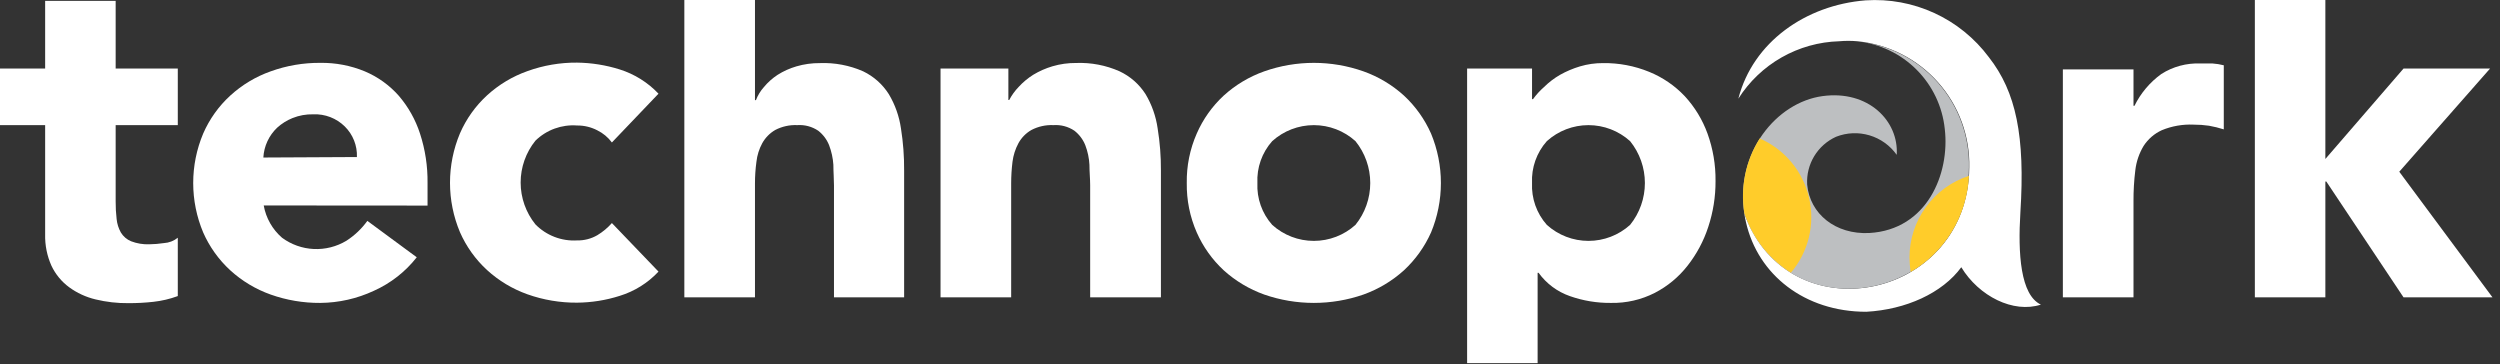
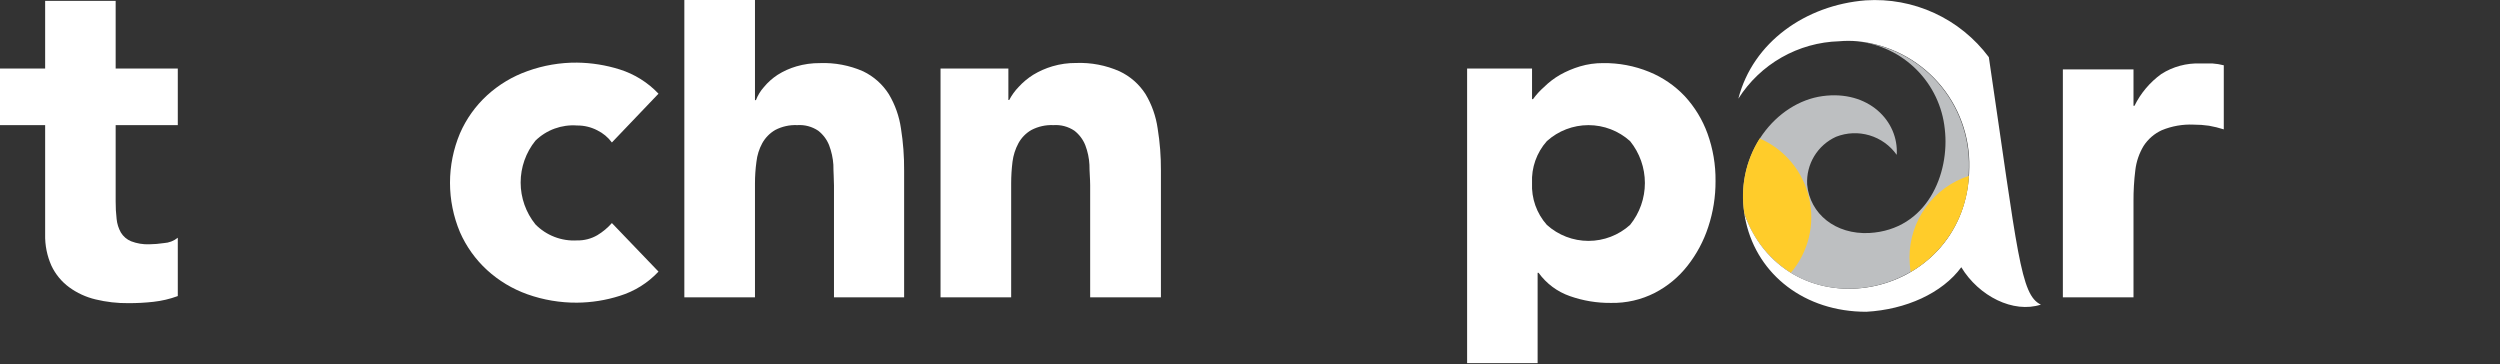
<svg xmlns="http://www.w3.org/2000/svg" width="206" height="30" viewBox="0 0 206 30" fill="none">
  <rect x="0" y="0" width="206" height="30" fill="#333333" stroke="none" />
  <path fill-rule="evenodd" clip-rule="evenodd" d="M14.65 24.38V19.59C14.325 19.852 13.927 20.006 13.51 20.03C13.106 20.091 12.698 20.124 12.29 20.13C11.782 20.147 11.275 20.062 10.8 19.88C10.45 19.736 10.156 19.483 9.96 19.16C9.768 18.818 9.649 18.44 9.61 18.05C9.554 17.565 9.527 17.078 9.53 16.59V10.31H14.65V5.65H9.53V0.07H3.72V5.65H0V10.31H3.72V19.31C3.699 20.201 3.876 21.086 4.24 21.9C4.573 22.602 5.074 23.21 5.7 23.67C6.35 24.144 7.088 24.484 7.87 24.67C8.757 24.885 9.667 24.989 10.58 24.98C11.268 24.982 11.956 24.946 12.64 24.87C13.323 24.794 13.995 24.637 14.64 24.4" fill="white" />
-   <path fill-rule="evenodd" clip-rule="evenodd" d="M29.41 12.94C29.427 12.473 29.348 12.009 29.175 11.575C29.003 11.141 28.743 10.748 28.41 10.42C28.069 10.084 27.661 9.821 27.214 9.649C26.767 9.477 26.289 9.399 25.81 9.42C25.225 9.406 24.643 9.512 24.1 9.73C23.637 9.917 23.21 10.184 22.84 10.52C22.16 11.164 21.752 12.045 21.7 12.98L29.41 12.94ZM35.23 16.94V15.08C35.247 13.699 35.038 12.324 34.61 11.01C34.237 9.86 33.639 8.796 32.85 7.88C32.081 7.013 31.128 6.33 30.06 5.88C28.897 5.399 27.648 5.161 26.39 5.18C24.996 5.169 23.611 5.406 22.3 5.88C21.067 6.317 19.935 6.997 18.97 7.88C18.016 8.756 17.256 9.822 16.74 11.01C16.199 12.299 15.92 13.682 15.92 15.08C15.92 16.478 16.199 17.861 16.74 19.15C17.259 20.333 18.019 21.396 18.97 22.27C19.935 23.152 21.068 23.832 22.3 24.27C23.613 24.736 24.997 24.969 26.39 24.96C27.918 24.948 29.426 24.607 30.81 23.96C32.193 23.34 33.405 22.393 34.34 21.2L30.27 18.2C29.801 18.85 29.214 19.407 28.54 19.84C27.731 20.326 26.795 20.562 25.852 20.518C24.909 20.473 24 20.151 23.24 19.59C22.447 18.903 21.914 17.963 21.73 16.93L35.23 16.94Z" fill="white" />
  <path fill-rule="evenodd" clip-rule="evenodd" d="M50.42 11.74C50.105 11.316 49.694 10.973 49.22 10.74C48.705 10.472 48.131 10.335 47.55 10.34C46.922 10.293 46.292 10.381 45.701 10.596C45.109 10.812 44.571 11.15 44.12 11.59C43.331 12.567 42.901 13.784 42.901 15.04C42.901 16.296 43.331 17.513 44.12 18.49C44.564 18.942 45.1 19.294 45.692 19.521C46.284 19.749 46.917 19.848 47.55 19.81C48.136 19.823 48.713 19.674 49.22 19.38C49.669 19.11 50.074 18.773 50.42 18.38L54.26 22.38C53.387 23.315 52.283 24.005 51.06 24.38C49.925 24.742 48.742 24.93 47.55 24.94C46.157 24.949 44.773 24.716 43.46 24.25C42.228 23.812 41.095 23.132 40.13 22.25C39.179 21.376 38.419 20.313 37.9 19.13C37.359 17.841 37.08 16.458 37.08 15.06C37.08 13.662 37.359 12.279 37.9 10.99C38.416 9.802 39.176 8.736 40.13 7.86C41.095 6.977 42.227 6.297 43.46 5.86C44.771 5.386 46.156 5.149 47.55 5.16C48.741 5.174 49.924 5.363 51.06 5.72C52.28 6.103 53.381 6.791 54.26 7.72L50.42 11.74Z" fill="white" />
  <path fill-rule="evenodd" clip-rule="evenodd" d="M74.5 24.5V14.05C74.509 12.891 74.422 11.734 74.24 10.59C74.098 9.59 73.758 8.628 73.24 7.76C72.726 6.948 71.995 6.297 71.13 5.88C70.007 5.385 68.786 5.153 67.56 5.2C66.904 5.194 66.25 5.285 65.62 5.47C65.073 5.629 64.551 5.864 64.07 6.17C63.649 6.446 63.271 6.783 62.95 7.17C62.666 7.487 62.442 7.853 62.29 8.25H62.21V0H56.39V24.5H62.21V15.12C62.209 14.521 62.249 13.923 62.33 13.33C62.389 12.794 62.552 12.274 62.81 11.8C63.062 11.347 63.431 10.97 63.88 10.71C64.441 10.418 65.069 10.28 65.7 10.31C66.308 10.268 66.914 10.43 67.42 10.77C67.822 11.082 68.133 11.497 68.32 11.97C68.516 12.486 68.634 13.029 68.67 13.58C68.67 14.17 68.72 14.73 68.72 15.27V24.5H74.5Z" fill="white" />
  <path fill-rule="evenodd" clip-rule="evenodd" d="M95.66 24.5V14.05C95.667 12.888 95.576 11.727 95.39 10.58C95.248 9.58 94.908 8.618 94.39 7.75C93.865 6.933 93.12 6.281 92.24 5.87C91.117 5.375 89.896 5.143 88.67 5.19C88.014 5.184 87.36 5.275 86.73 5.46C86.172 5.624 85.638 5.859 85.14 6.16C84.697 6.438 84.293 6.774 83.94 7.16C83.629 7.48 83.366 7.844 83.16 8.24H83.09V5.65H77.5V24.5H83.32V15.12C83.32 14.522 83.357 13.924 83.43 13.33C83.497 12.794 83.663 12.275 83.92 11.8C84.169 11.345 84.539 10.967 84.99 10.71C85.551 10.418 86.179 10.28 86.81 10.31C87.418 10.268 88.023 10.43 88.53 10.77C88.932 11.082 89.243 11.497 89.43 11.97C89.627 12.485 89.742 13.029 89.77 13.58C89.77 14.17 89.83 14.73 89.83 15.27V24.5H95.66Z" fill="white" />
-   <path fill-rule="evenodd" clip-rule="evenodd" d="M103.61 15.08C103.551 16.345 103.988 17.583 104.83 18.53C105.771 19.379 106.993 19.849 108.26 19.849C109.527 19.849 110.749 19.379 111.69 18.53C112.479 17.553 112.909 16.336 112.909 15.08C112.909 13.824 112.479 12.607 111.69 11.63C110.749 10.781 109.527 10.311 108.26 10.311C106.993 10.311 105.771 10.781 104.83 11.63C103.987 12.576 103.549 13.815 103.61 15.08ZM97.79 15.08C97.768 13.68 98.047 12.292 98.61 11.01C99.126 9.825 99.882 8.759 100.83 7.88C101.8 6.999 102.935 6.319 104.17 5.88C106.817 4.947 109.703 4.947 112.35 5.88C113.584 6.319 114.72 6.999 115.69 7.88C116.638 8.761 117.396 9.826 117.92 11.01C118.455 12.3 118.73 13.683 118.73 15.08C118.73 16.477 118.455 17.86 117.92 19.15C117.394 20.329 116.635 21.39 115.69 22.27C114.718 23.149 113.584 23.828 112.35 24.27C109.701 25.19 106.819 25.19 104.17 24.27C102.936 23.828 101.801 23.149 100.83 22.27C99.885 21.393 99.129 20.331 98.61 19.15C98.048 17.868 97.769 16.48 97.79 15.08Z" fill="white" />
  <path fill-rule="evenodd" clip-rule="evenodd" d="M126.24 15.08C126.181 16.345 126.618 17.583 127.46 18.53C128.401 19.379 129.623 19.849 130.89 19.849C132.157 19.849 133.379 19.379 134.32 18.53C135.109 17.553 135.539 16.336 135.539 15.08C135.539 13.824 135.109 12.607 134.32 11.63C133.379 10.781 132.157 10.311 130.89 10.311C129.623 10.311 128.401 10.781 127.46 11.63C126.618 12.576 126.18 13.815 126.24 15.08ZM120.89 5.65V29.92H126.7V22.48H126.78C127.423 23.369 128.323 24.04 129.36 24.4C130.449 24.783 131.596 24.973 132.75 24.96C134.003 24.985 135.244 24.7 136.36 24.13C137.407 23.589 138.324 22.828 139.05 21.9C139.804 20.942 140.383 19.859 140.76 18.7C141.163 17.481 141.366 16.204 141.36 14.92C141.376 13.588 141.152 12.263 140.7 11.01C140.286 9.865 139.646 8.814 138.82 7.92C137.997 7.052 136.998 6.37 135.89 5.92C134.685 5.427 133.392 5.182 132.09 5.2C131.447 5.196 130.807 5.287 130.19 5.47C129.616 5.642 129.062 5.876 128.54 6.17C128.063 6.447 127.623 6.783 127.23 7.17C126.89 7.468 126.585 7.803 126.32 8.17H126.24V5.65H120.89Z" fill="white" />
  <path fill-rule="evenodd" clip-rule="evenodd" d="M183.24 10.7V5.38C182.935 5.301 182.624 5.251 182.31 5.23C181.98 5.23 181.64 5.23 181.31 5.23C180.173 5.185 179.05 5.488 178.09 6.1C177.15 6.78 176.392 7.679 175.88 8.72H175.8V5.72H169.98V24.5H175.8V16.59C175.795 15.734 175.845 14.879 175.95 14.03C176.032 13.322 176.263 12.641 176.63 12.03C176.996 11.463 177.516 11.011 178.13 10.73C178.962 10.386 179.86 10.229 180.76 10.27C181.182 10.269 181.603 10.299 182.02 10.36C182.433 10.433 182.84 10.533 183.24 10.66" fill="white" />
-   <path fill-rule="evenodd" clip-rule="evenodd" d="M185.8 0V24.5H191.61V14.96H191.69L198.05 24.5H205.38L197.7 14.15L205.18 5.65H198.05L191.61 13.1V0H185.8Z" fill="white" />
-   <path fill-rule="evenodd" clip-rule="evenodd" d="M143.24 8.13C144.44 3.46 148.8 0.42 153.72 0.03C155.67 -0.1 157.621 0.26 159.396 1.077C161.17 1.895 162.712 3.144 163.88 4.71C166.13 7.58 166.88 11.23 166.48 17.5C166.27 20.89 166.48 24.31 168.17 25.1C165.9 25.84 163.06 24.41 161.61 22.02C160.04 24.16 157.04 25.51 153.78 25.69C148.69 25.69 144.85 22.63 143.87 18.32C143.809 18.073 143.762 17.823 143.73 17.57C143.8 17.788 143.884 18.002 143.98 18.21C147.98 27.55 162.17 24.55 162.27 13.81C162.333 11.231 161.417 8.724 159.706 6.793C157.996 4.861 155.618 3.649 153.05 3.4C152.551 3.355 152.049 3.355 151.55 3.4C149.884 3.448 148.255 3.905 146.806 4.73C145.357 5.554 144.133 6.722 143.24 8.13Z" fill="white" />
+   <path fill-rule="evenodd" clip-rule="evenodd" d="M143.24 8.13C144.44 3.46 148.8 0.42 153.72 0.03C155.67 -0.1 157.621 0.26 159.396 1.077C161.17 1.895 162.712 3.144 163.88 4.71C166.27 20.89 166.48 24.31 168.17 25.1C165.9 25.84 163.06 24.41 161.61 22.02C160.04 24.16 157.04 25.51 153.78 25.69C148.69 25.69 144.85 22.63 143.87 18.32C143.809 18.073 143.762 17.823 143.73 17.57C143.8 17.788 143.884 18.002 143.98 18.21C147.98 27.55 162.17 24.55 162.27 13.81C162.333 11.231 161.417 8.724 159.706 6.793C157.996 4.861 155.618 3.649 153.05 3.4C152.551 3.355 152.049 3.355 151.55 3.4C149.884 3.448 148.255 3.905 146.806 4.73C145.357 5.554 144.133 6.722 143.24 8.13Z" fill="white" />
  <path fill-rule="evenodd" clip-rule="evenodd" d="M143.98 18.21C143.884 18.002 143.8 17.788 143.73 17.57C142.98 12.57 146.38 8.44 150.17 7.92C153.96 7.4 156.47 9.98 156.29 12.76C155.743 11.988 154.953 11.422 154.047 11.152C153.141 10.882 152.17 10.924 151.29 11.27C150.544 11.609 149.917 12.166 149.492 12.867C149.068 13.568 148.865 14.381 148.91 15.2C149.13 17.64 151.26 19.34 154.03 19.2C158.8 18.93 160.68 14.31 160.25 10.63C160.059 8.784 159.239 7.059 157.929 5.745C156.618 4.431 154.896 3.606 153.05 3.41C155.61 3.666 157.98 4.88 159.684 6.808C161.388 8.737 162.301 11.237 162.24 13.81C162.14 24.55 147.95 27.55 143.95 18.21" fill="#BDBFC1" />
  <path fill-rule="evenodd" clip-rule="evenodd" d="M162.24 14.49C162.165 16.106 161.687 17.678 160.849 19.061C160.01 20.445 158.838 21.596 157.44 22.41C157.376 22.017 157.343 21.619 157.34 21.22C157.341 19.724 157.816 18.268 158.696 17.059C159.577 15.85 160.817 14.95 162.24 14.49Z" fill="#FFCC2A" />
  <path fill-rule="evenodd" clip-rule="evenodd" d="M143.98 18.21C143.884 18.002 143.8 17.788 143.73 17.57C143.39 15.43 143.841 13.24 145 11.41C146.012 11.85 146.907 12.521 147.613 13.369C148.32 14.217 148.818 15.218 149.067 16.293C149.317 17.368 149.312 18.487 149.052 19.559C148.792 20.632 148.284 21.629 147.57 22.47C145.957 21.46 144.702 19.97 143.98 18.21Z" fill="#FFCC2A" />
</svg>